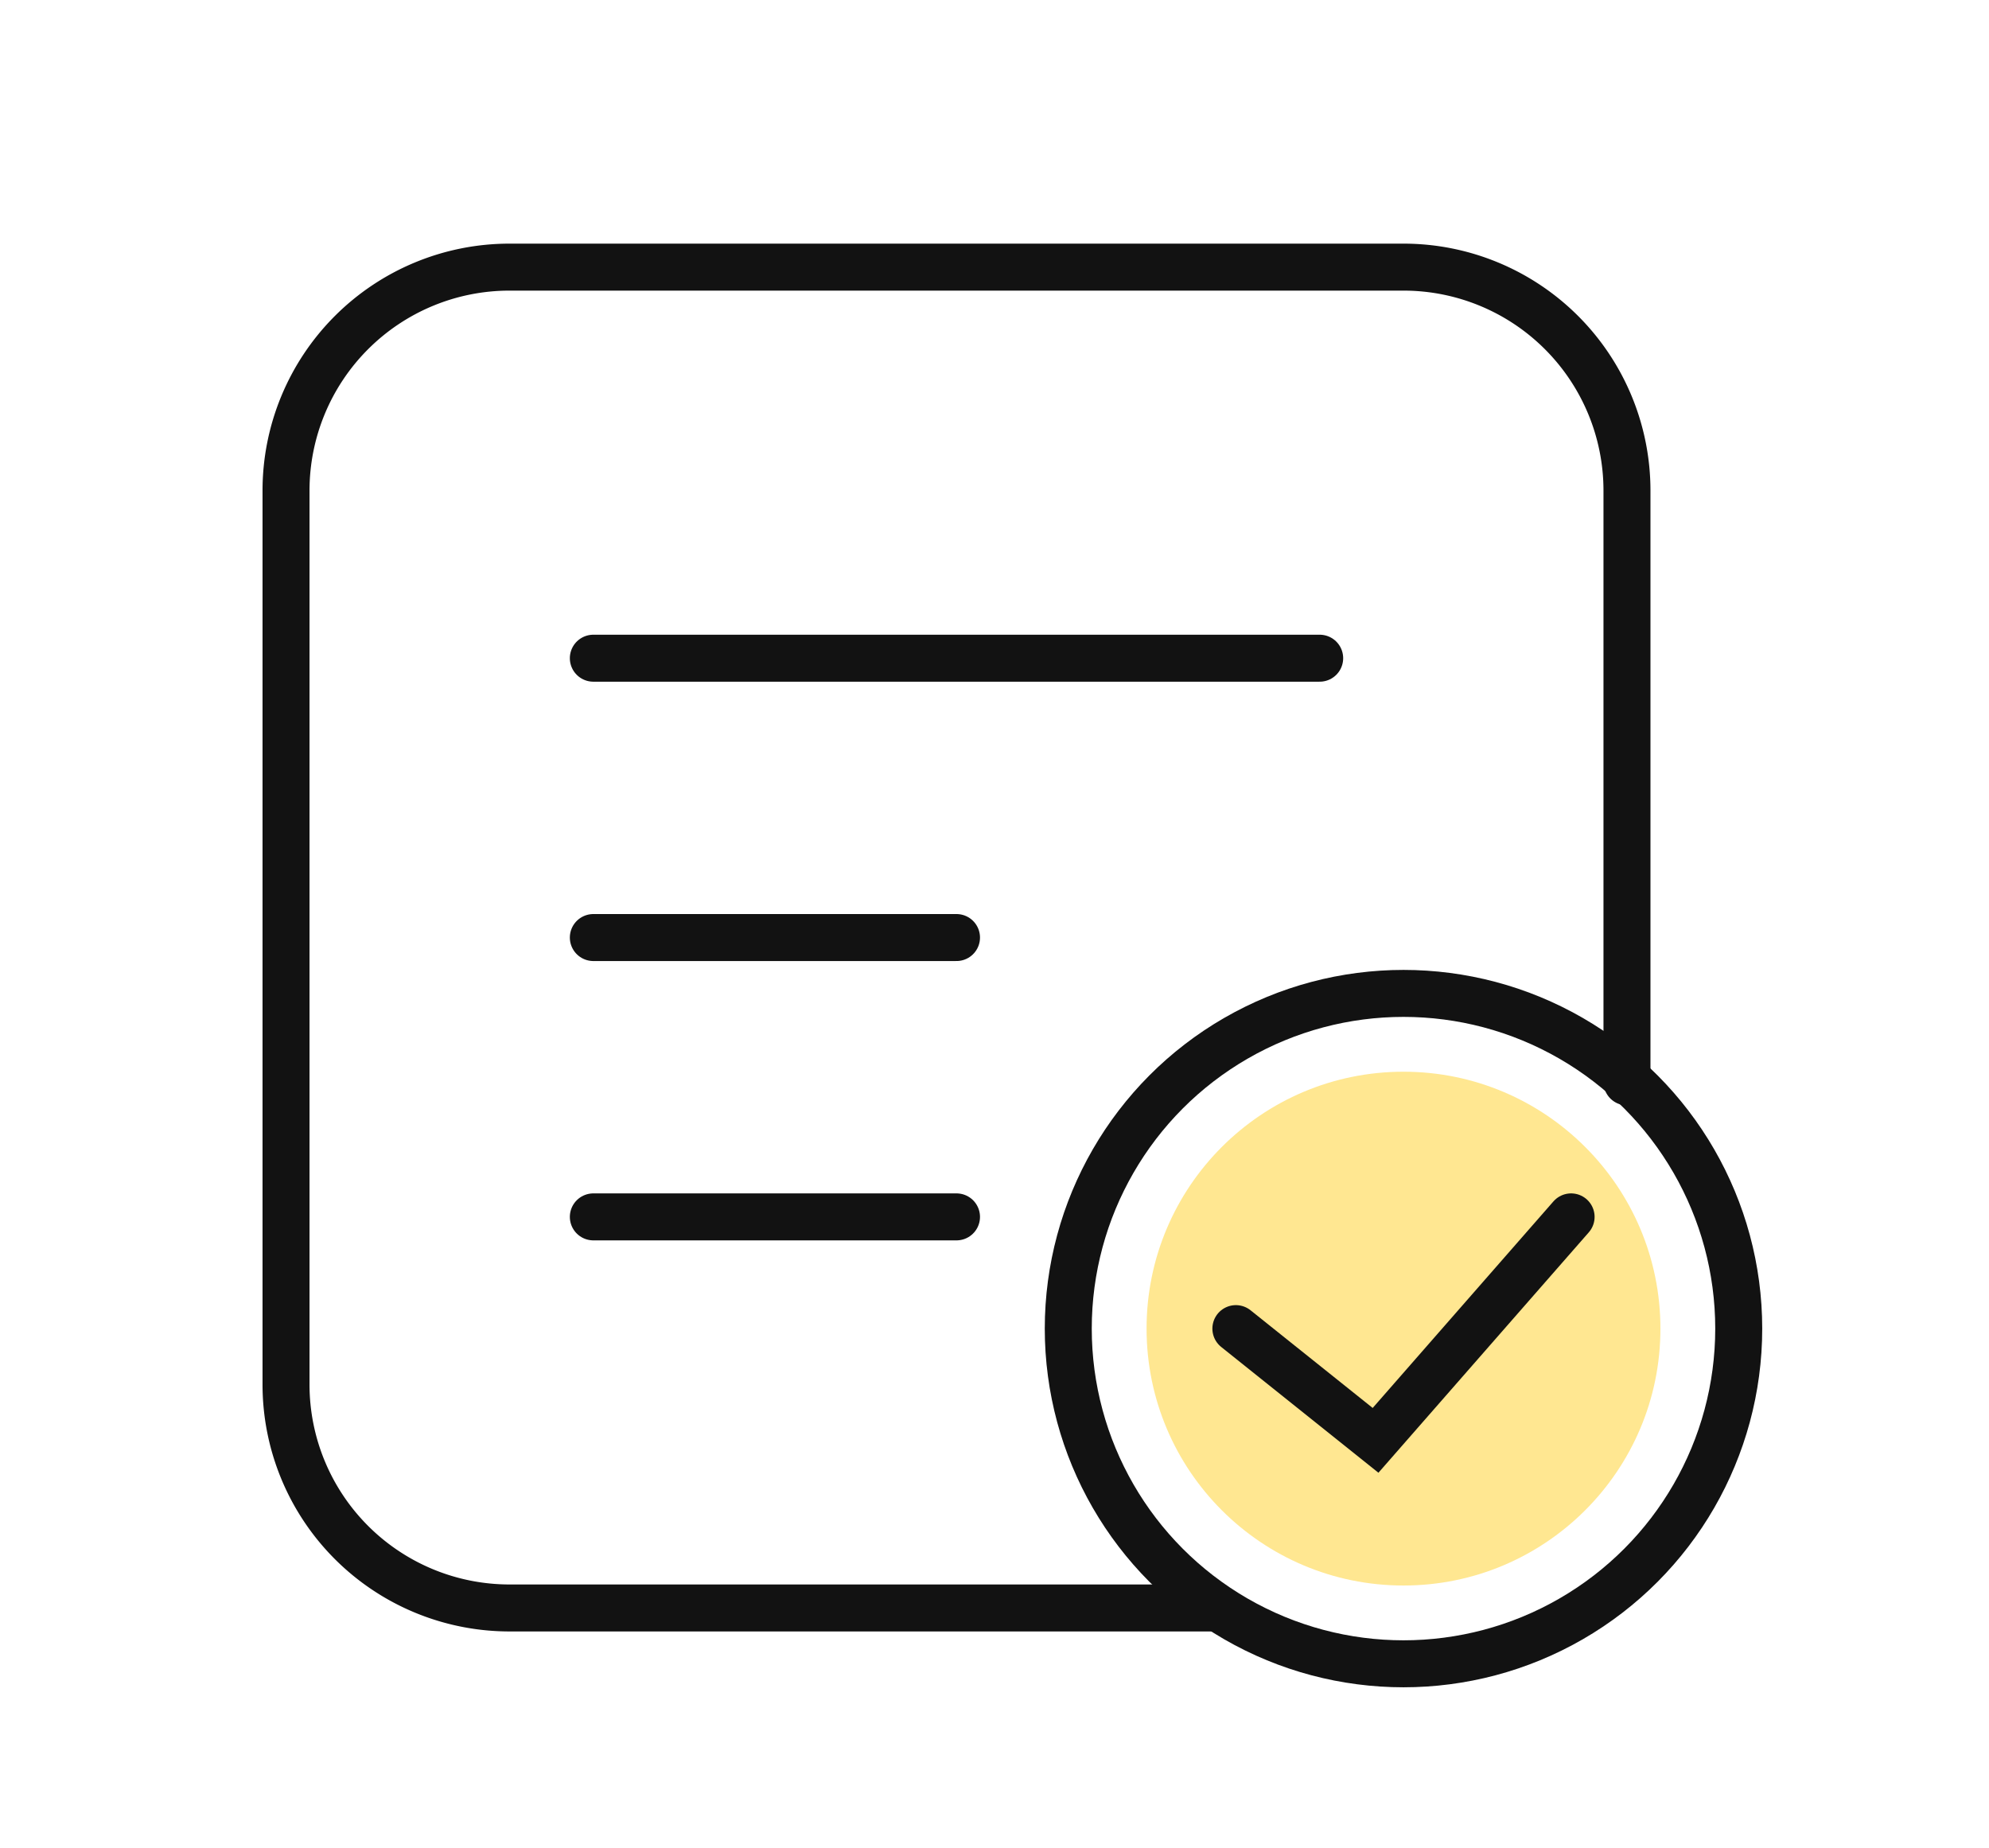
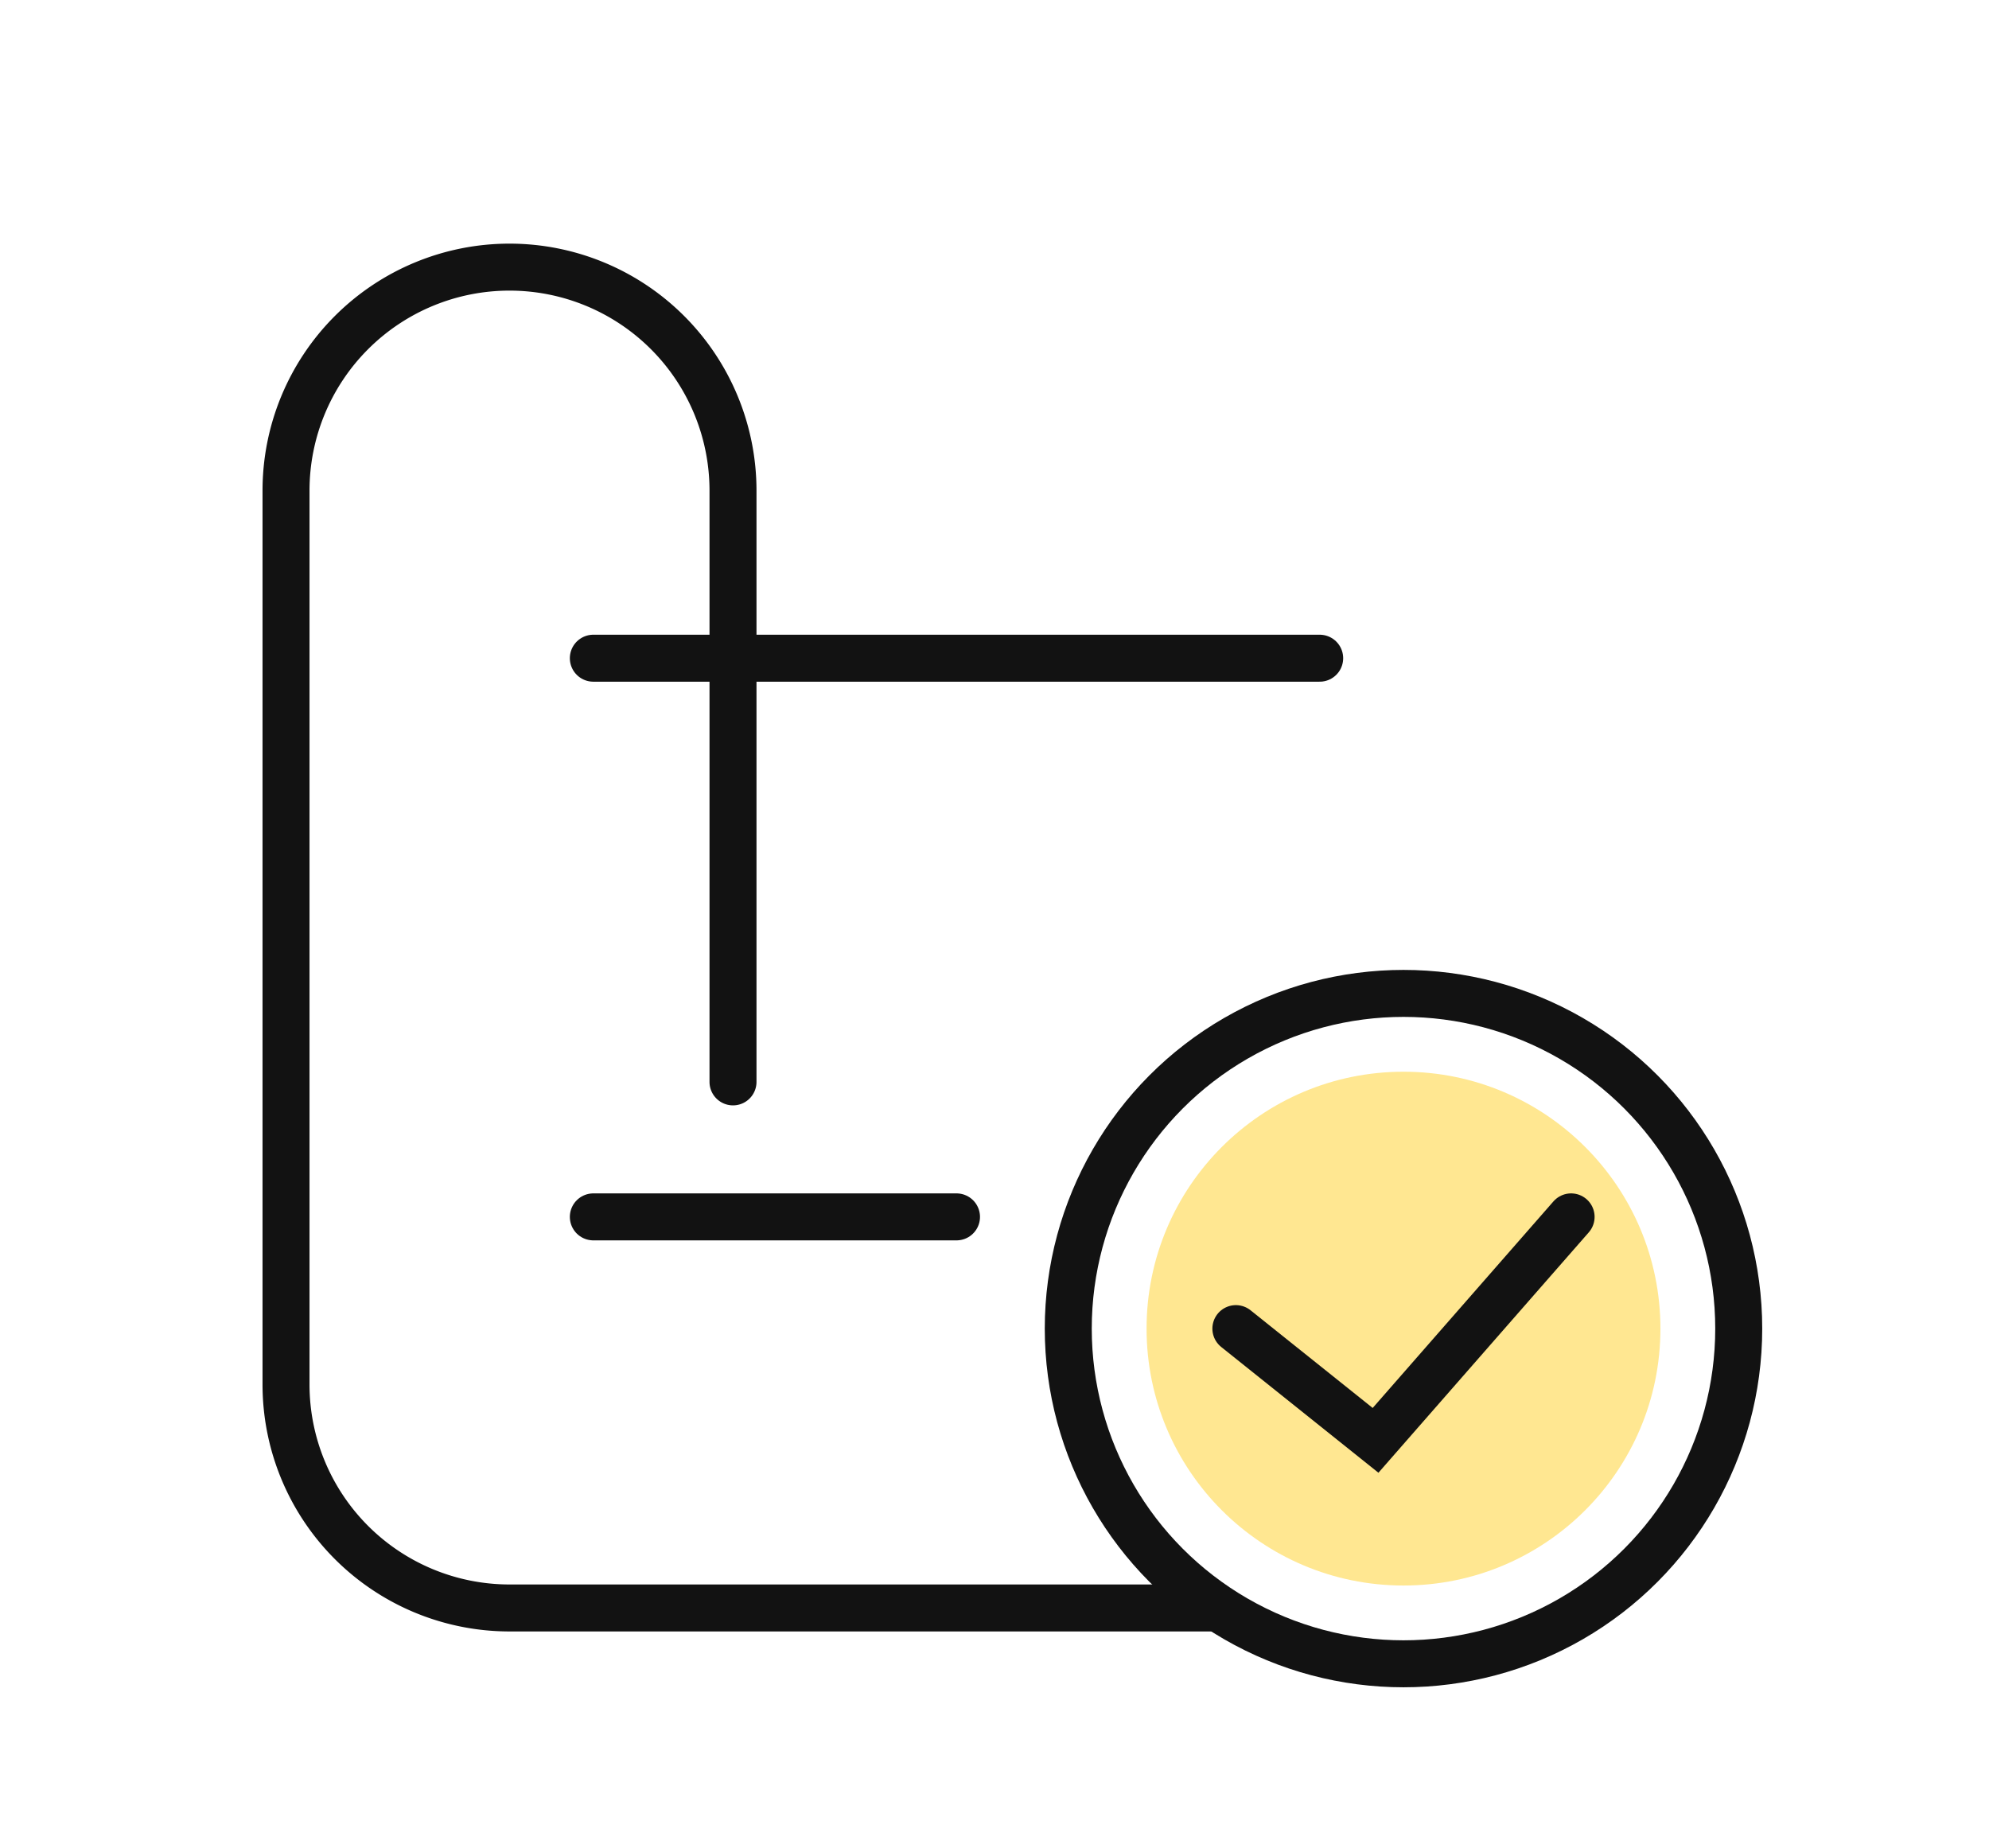
<svg xmlns="http://www.w3.org/2000/svg" width="127" height="118" viewBox="0 0 127 118">
  <g data-name="그룹 1738" transform="translate(-.222 .178)">
    <circle data-name="타원 583" cx="16.405" cy="16.405" transform="translate(73.432 68.259)" style="fill:rgba(255,201,0,.43)" r="16.405" />
    <path data-name="사각형 2613" transform="translate(.222 -.178)" style="fill:none" d="M0 0h127v118H0z" />
-     <path data-name="패스 20484" d="M59.663 86.122H14.77A14.271 14.271 0 0 1 .5 71.852V14.77A14.271 14.271 0 0 1 14.77.5h57.081a14.271 14.271 0 0 1 14.27 14.27v37.758" transform="translate(17.985 16.38)" style="stroke:#121212;stroke-linecap:round;stroke-miterlimit:10;stroke-width:3px;fill:none" />
+     <path data-name="패스 20484" d="M59.663 86.122H14.77A14.271 14.271 0 0 1 .5 71.852V14.77A14.271 14.271 0 0 1 14.77.5a14.271 14.271 0 0 1 14.27 14.27v37.758" transform="translate(17.985 16.38)" style="stroke:#121212;stroke-linecap:round;stroke-miterlimit:10;stroke-width:3px;fill:none" />
    <path data-name="선 98" transform="translate(38.107 41.853)" style="stroke:#121212;stroke-linecap:round;stroke-miterlimit:10;stroke-width:3px;fill:none" d="M0 0h46.378" />
-     <path data-name="선 99" transform="translate(38.107 59.691)" style="stroke:#121212;stroke-linecap:round;stroke-miterlimit:10;stroke-width:3px;fill:none" d="M0 0h23.189" />
    <path data-name="선 100" transform="translate(38.107 77.529)" style="stroke:#121212;stroke-linecap:round;stroke-miterlimit:10;stroke-width:3px;fill:none" d="M0 0h23.189" />
    <circle data-name="타원 580" cx="21.405" cy="21.405" transform="translate(68.432 63.258)" style="stroke:#121212;stroke-linecap:round;stroke-miterlimit:10;stroke-width:3px;fill:none" r="21.405" />
    <path data-name="패스 20485" d="m34.5 41.635 8.919 7.135L55.905 34.5" transform="translate(44.634 43.029)" style="stroke:#121212;stroke-linecap:round;stroke-miterlimit:10;stroke-width:3px;fill:none" />
  </g>
</svg>